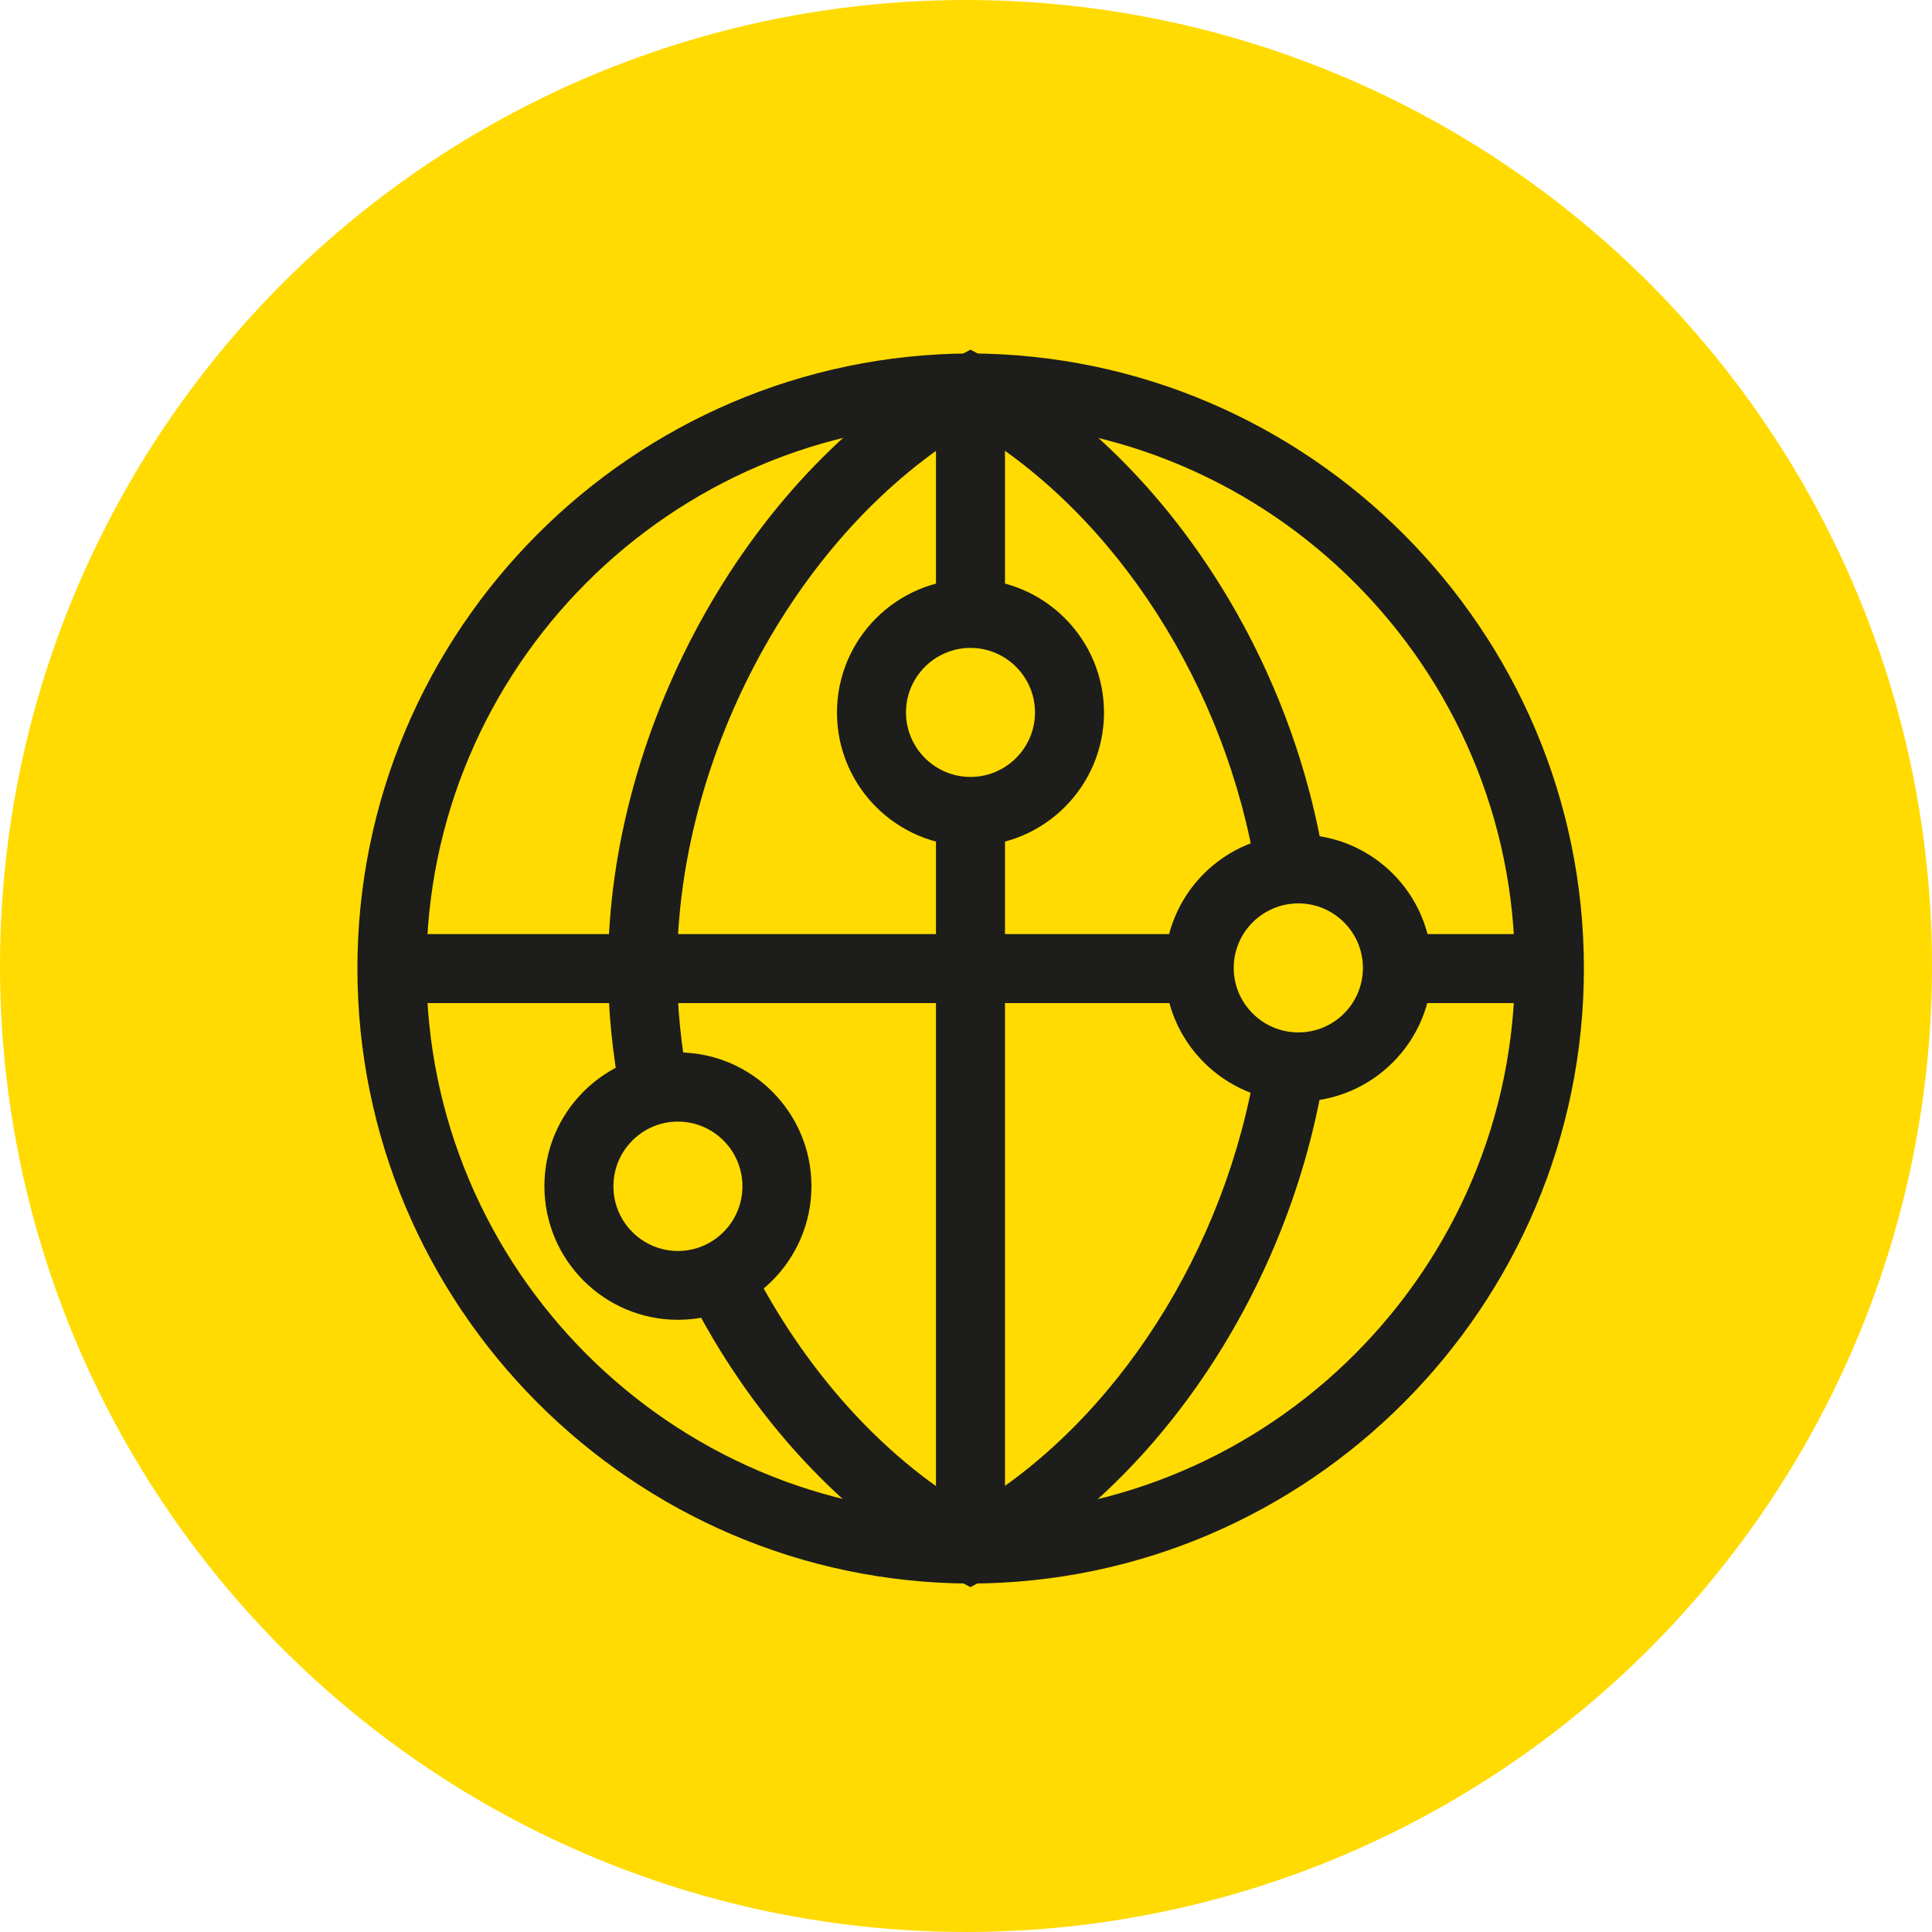
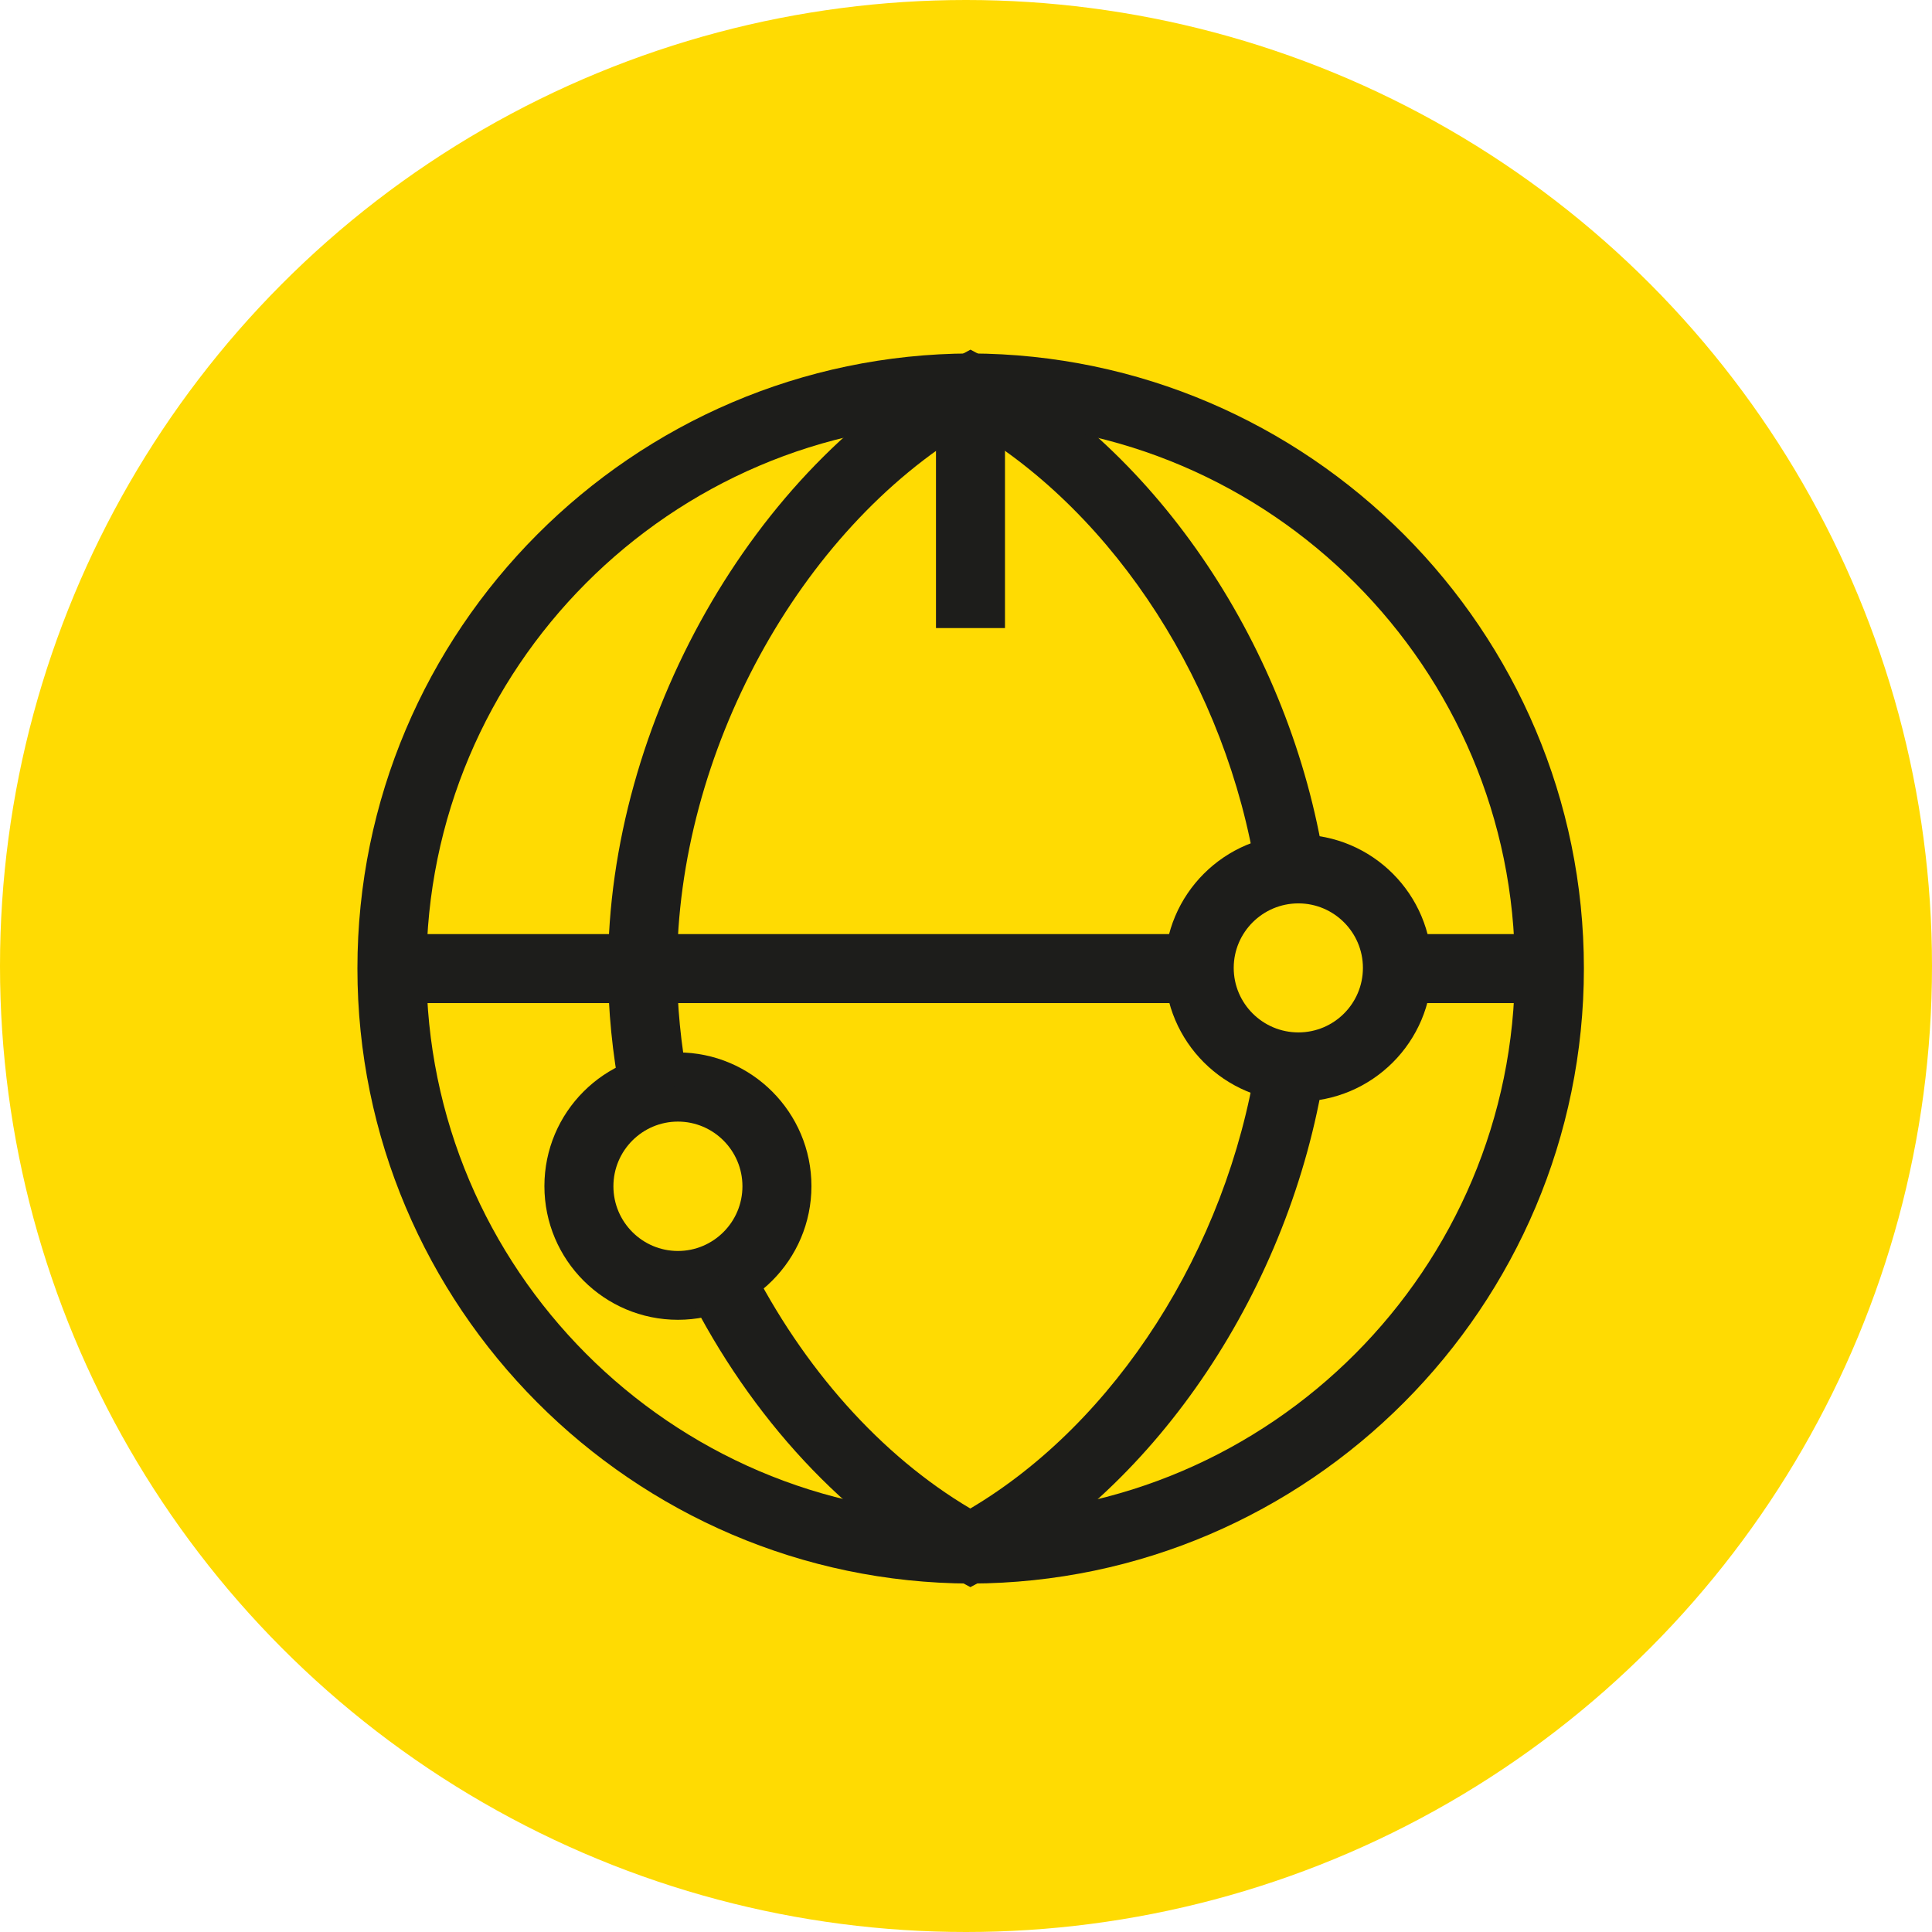
<svg xmlns="http://www.w3.org/2000/svg" id="a" viewBox="0 0 112 112">
  <defs>
    <style>.b{fill:#ffdb02;}.c{fill:#1d1d1b;}</style>
  </defs>
  <circle class="b" cx="56" cy="56" r="56" />
  <g>
-     <path class="c" d="M56.26,49.05c-4.27,0-7.74-3.47-7.74-7.74s3.47-7.74,7.74-7.74,7.74,3.47,7.74,7.74-3.47,7.74-7.74,7.74Zm0-11.49c-2.06,0-3.74,1.68-3.74,3.74s1.68,3.74,3.74,3.74,3.74-1.68,3.74-3.74-1.68-3.74-3.74-3.74Z" />
    <path class="c" d="M39.3,76.51c-4.27,0-7.74-3.47-7.74-7.75s3.47-7.75,7.74-7.75,7.74,3.48,7.74,7.75-3.47,7.75-7.74,7.75Zm0-11.49c-2.06,0-3.74,1.68-3.74,3.75s1.68,3.75,3.74,3.75,3.74-1.68,3.74-3.75-1.68-3.75-3.74-3.75Z" />
    <path class="c" d="M75.27,63.86c-4.27,0-7.75-3.47-7.75-7.74s3.47-7.74,7.75-7.74,7.74,3.47,7.74,7.74-3.47,7.74-7.74,7.74Zm0-11.49c-2.07,0-3.75,1.68-3.75,3.74s1.68,3.74,3.75,3.74,3.74-1.68,3.74-3.74-1.68-3.74-3.74-3.74Z" />
    <rect class="c" x="54.26" y="22.49" width="4" height="13.92" />
-     <rect class="c" x="54.26" y="47.5" width="4" height="42.24" />
    <rect class="c" x="22.71" y="54.15" width="46.81" height="4" />
    <rect class="c" x="81.02" y="54.15" width="8.8" height="4" />
    <path class="c" d="M35.98,63.56c-.48-2.5-.73-4.99-.73-7.42,0-14.24,8.44-29.11,20.06-35.36l.95-.51,.95,.51c9.93,5.34,17.61,16.83,19.57,29.27l-3.95,.62c-1.71-10.85-8.16-20.86-16.57-25.84-9.91,5.88-17.01,18.84-17.01,31.3,0,2.17,.22,4.41,.65,6.66l-3.93,.76Z" />
    <path class="c" d="M56.26,92.01l-.95-.51c-6.28-3.38-11.77-9.27-15.45-16.6l3.57-1.79c3.13,6.22,7.65,11.28,12.82,14.34,8.41-4.98,14.86-15.02,16.58-25.92l3.95,.62c-1.97,12.49-9.66,24.01-19.58,29.35l-.95,.51Z" />
    <path class="c" d="M56.26,91.8h0c-19.6-.06-35.54-16.06-35.54-35.66S36.66,20.55,56.26,20.49c19.61,.06,35.56,16.06,35.56,35.65s-15.94,35.6-35.54,35.66h0Zm0-67.31c-17.39,.05-31.54,14.25-31.54,31.65s14.15,31.6,31.55,31.66c17.4-.06,31.55-14.26,31.55-31.66s-14.16-31.6-31.56-31.65Z" />
  </g>
</svg>